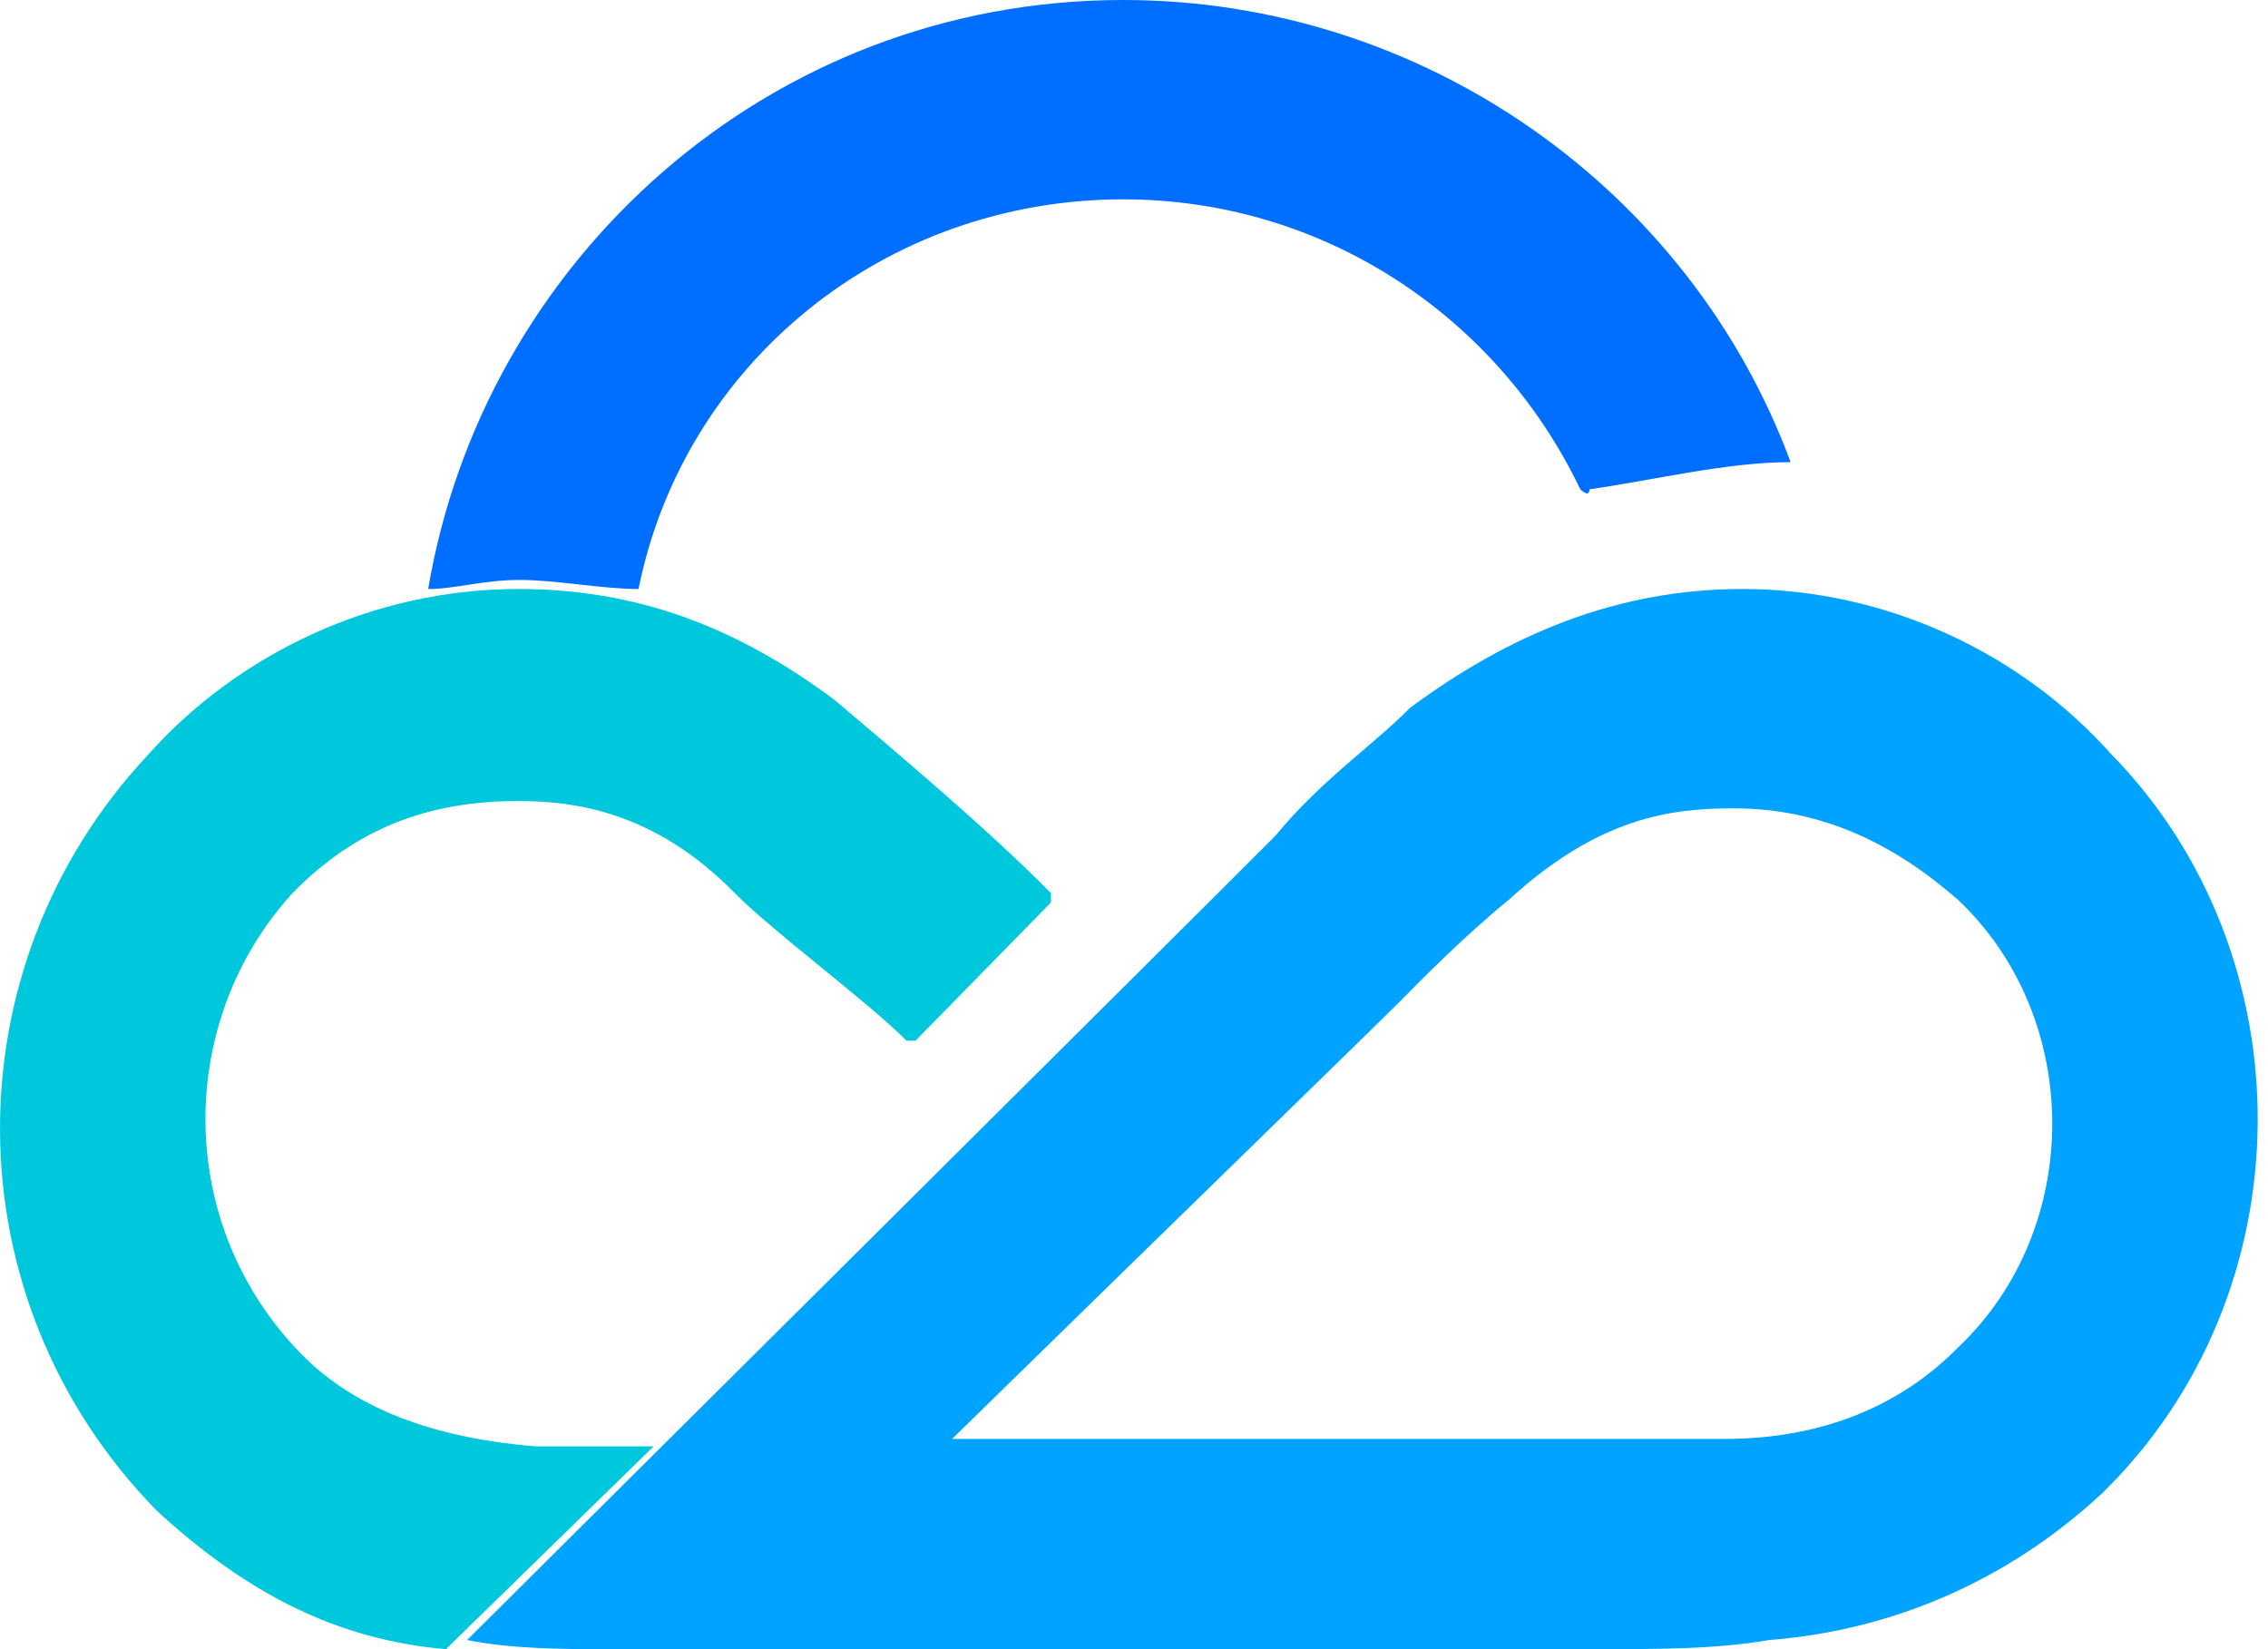
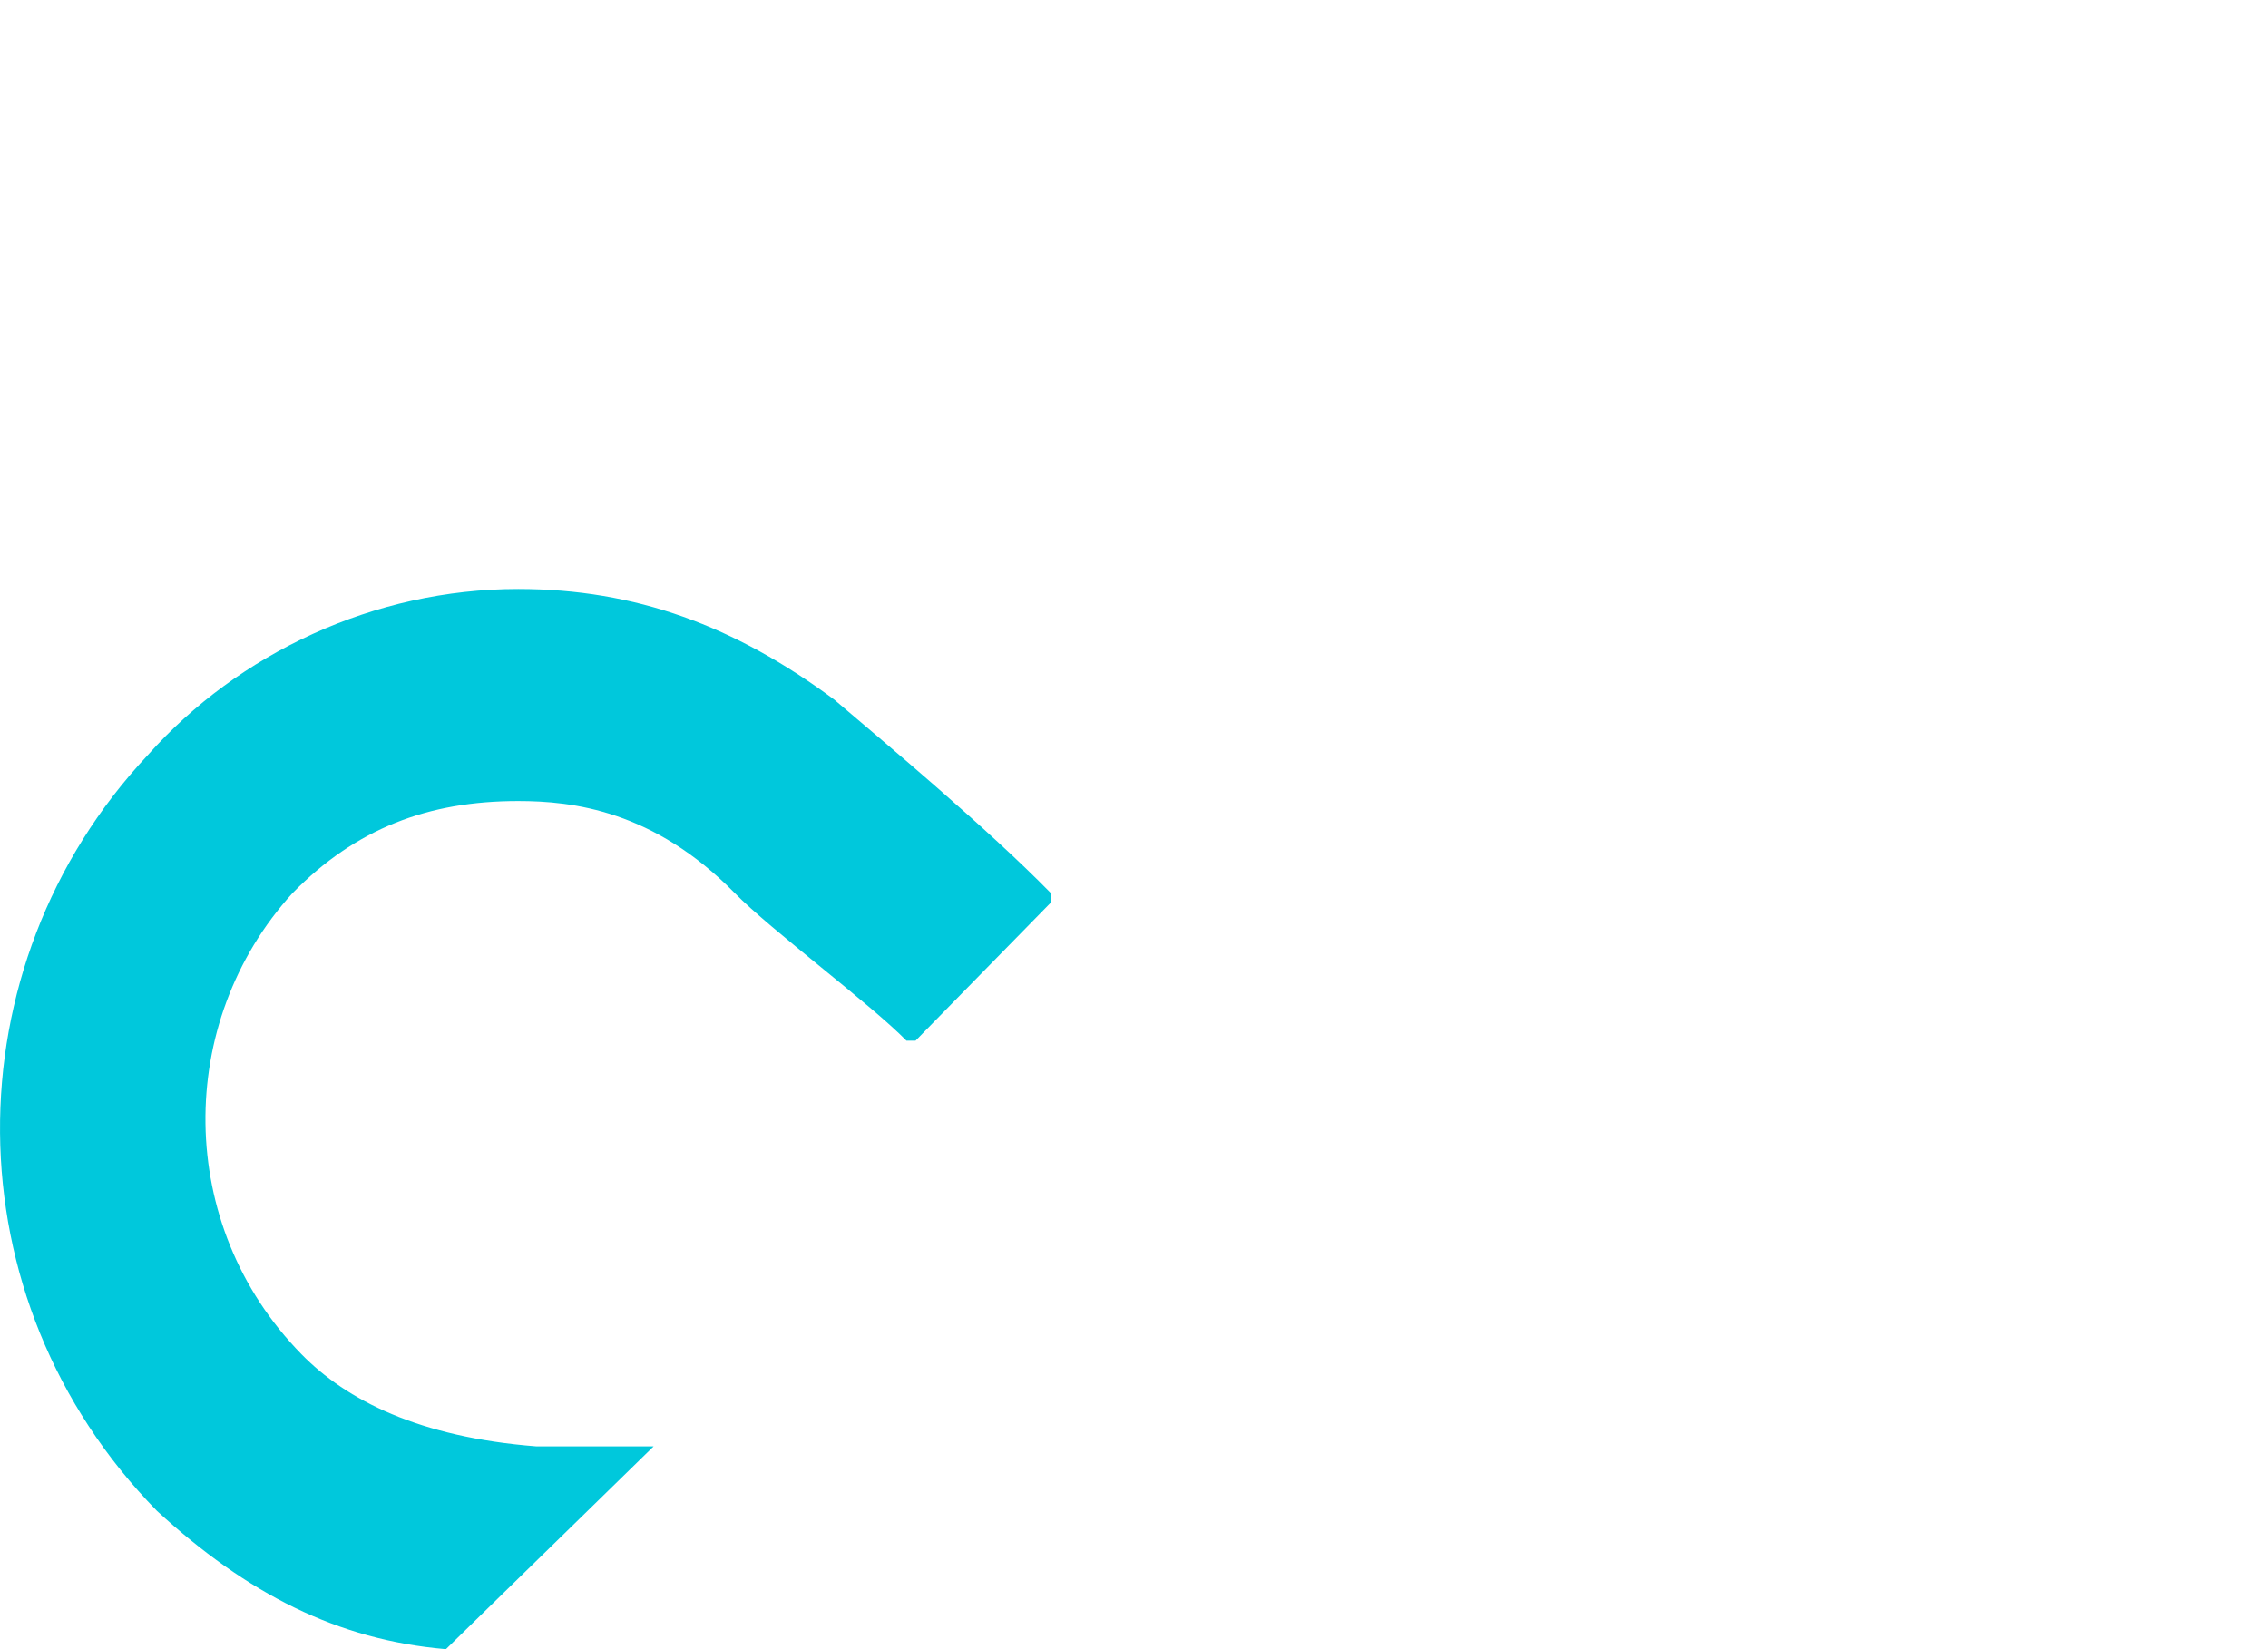
<svg xmlns="http://www.w3.org/2000/svg" width="55" height="40" viewBox="0 0 55 40" fill="none">
-   <path d="M47.481 32.685C46.61 33.572 44.867 34.901 41.818 34.901H23.088C28.751 29.36 33.542 24.704 33.978 24.261C34.413 23.818 35.502 22.709 36.591 21.823C38.769 19.828 40.511 19.606 42.036 19.606C44.214 19.606 45.956 20.492 47.481 21.823C50.53 24.704 50.53 29.803 47.481 32.685ZM51.183 18.276C49.005 15.838 45.738 14.286 42.254 14.286C39.205 14.286 36.591 15.394 34.195 17.168C33.324 18.054 32.017 18.941 30.929 20.271C30.057 21.157 11.327 39.778 11.327 39.778C12.416 40 13.723 40 14.812 40H38.551C40.294 40 41.6 40 42.907 39.778C45.738 39.557 48.57 38.448 50.965 36.231C55.975 31.355 55.975 23.153 51.183 18.276Z" fill="#00A3FF" />
  <path d="M20.231 16.969C17.822 15.18 15.413 14.286 12.566 14.286C9.062 14.286 5.777 15.851 3.587 18.311C-1.231 23.454 -1.231 31.503 3.806 36.646C5.996 38.659 8.186 39.776 10.814 40L15.851 35.081H13.004C10.157 34.857 8.405 33.963 7.31 32.845C4.244 29.714 4.244 24.795 7.091 21.665C8.624 20.099 10.376 19.429 12.566 19.429C13.88 19.429 15.851 19.652 17.822 21.665C18.698 22.559 21.107 24.348 21.983 25.242H22.202L25.487 21.888V21.665C23.954 20.099 21.545 18.087 20.231 16.969" fill="#00C8DC" />
-   <path d="M43.423 11.209C40.984 4.615 34.553 0 27.236 0C18.588 0 11.714 6.374 10.384 14.286C11.049 14.286 11.714 14.066 12.601 14.066C13.488 14.066 14.597 14.286 15.484 14.286C16.592 8.791 21.471 4.835 27.236 4.835C32.114 4.835 36.327 7.692 38.323 11.868C38.323 11.868 38.545 12.088 38.545 11.868C40.097 11.648 41.871 11.209 43.423 11.209C43.423 11.429 43.423 11.429 43.423 11.209" fill="#006EFF" />
</svg>